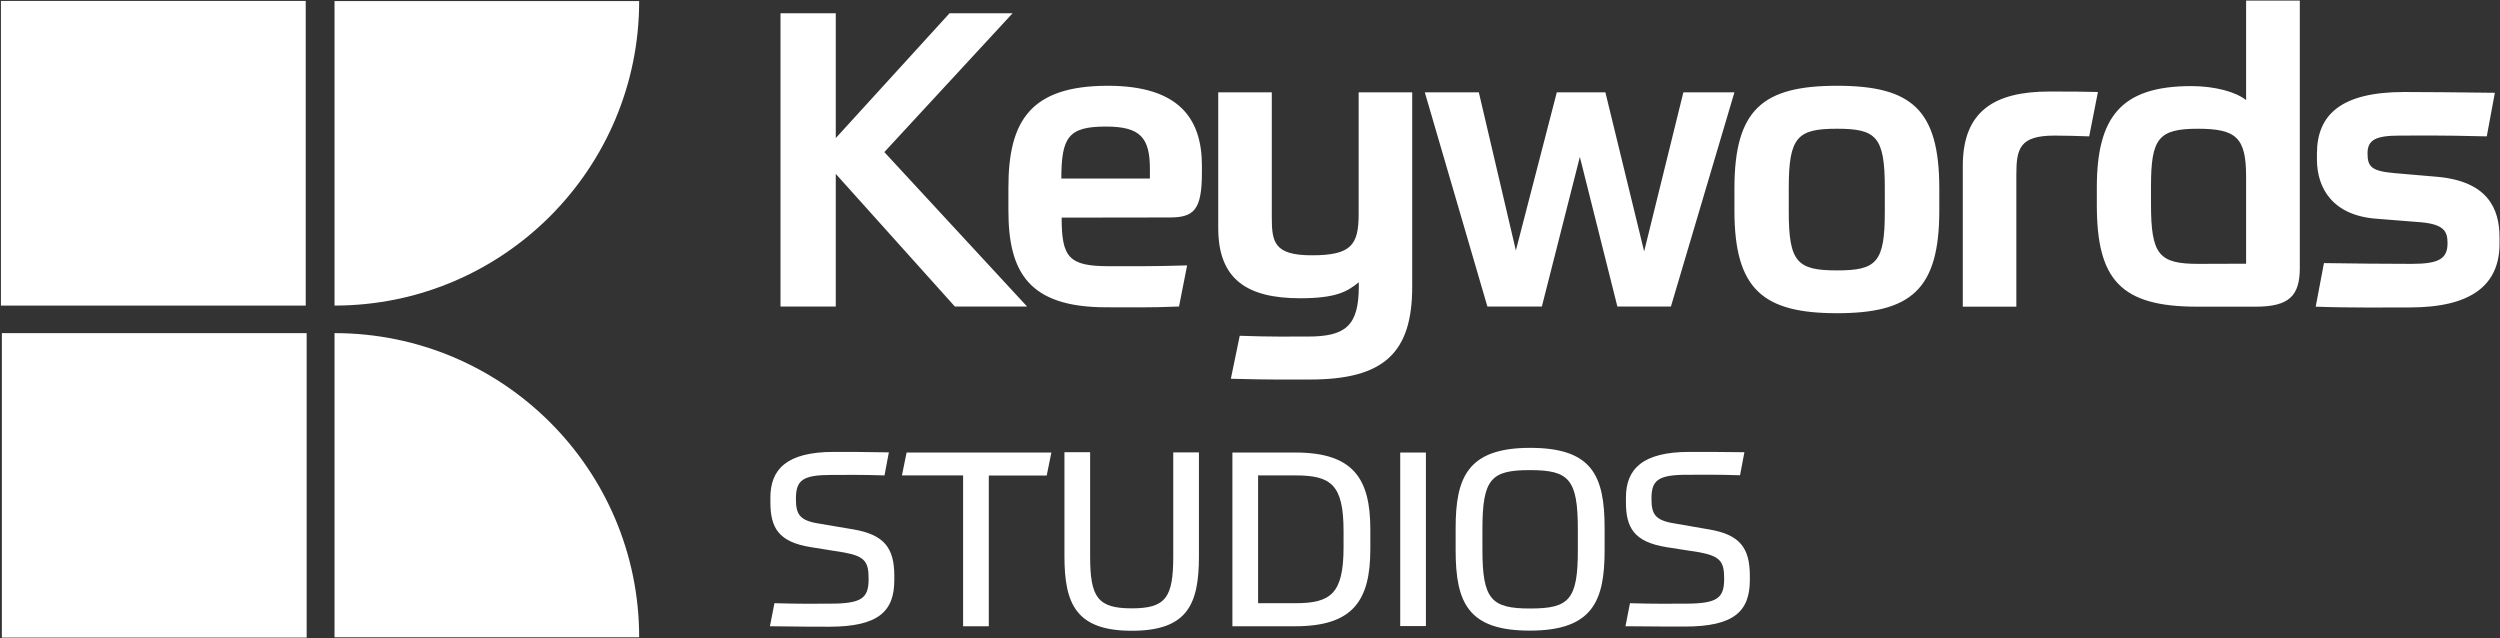
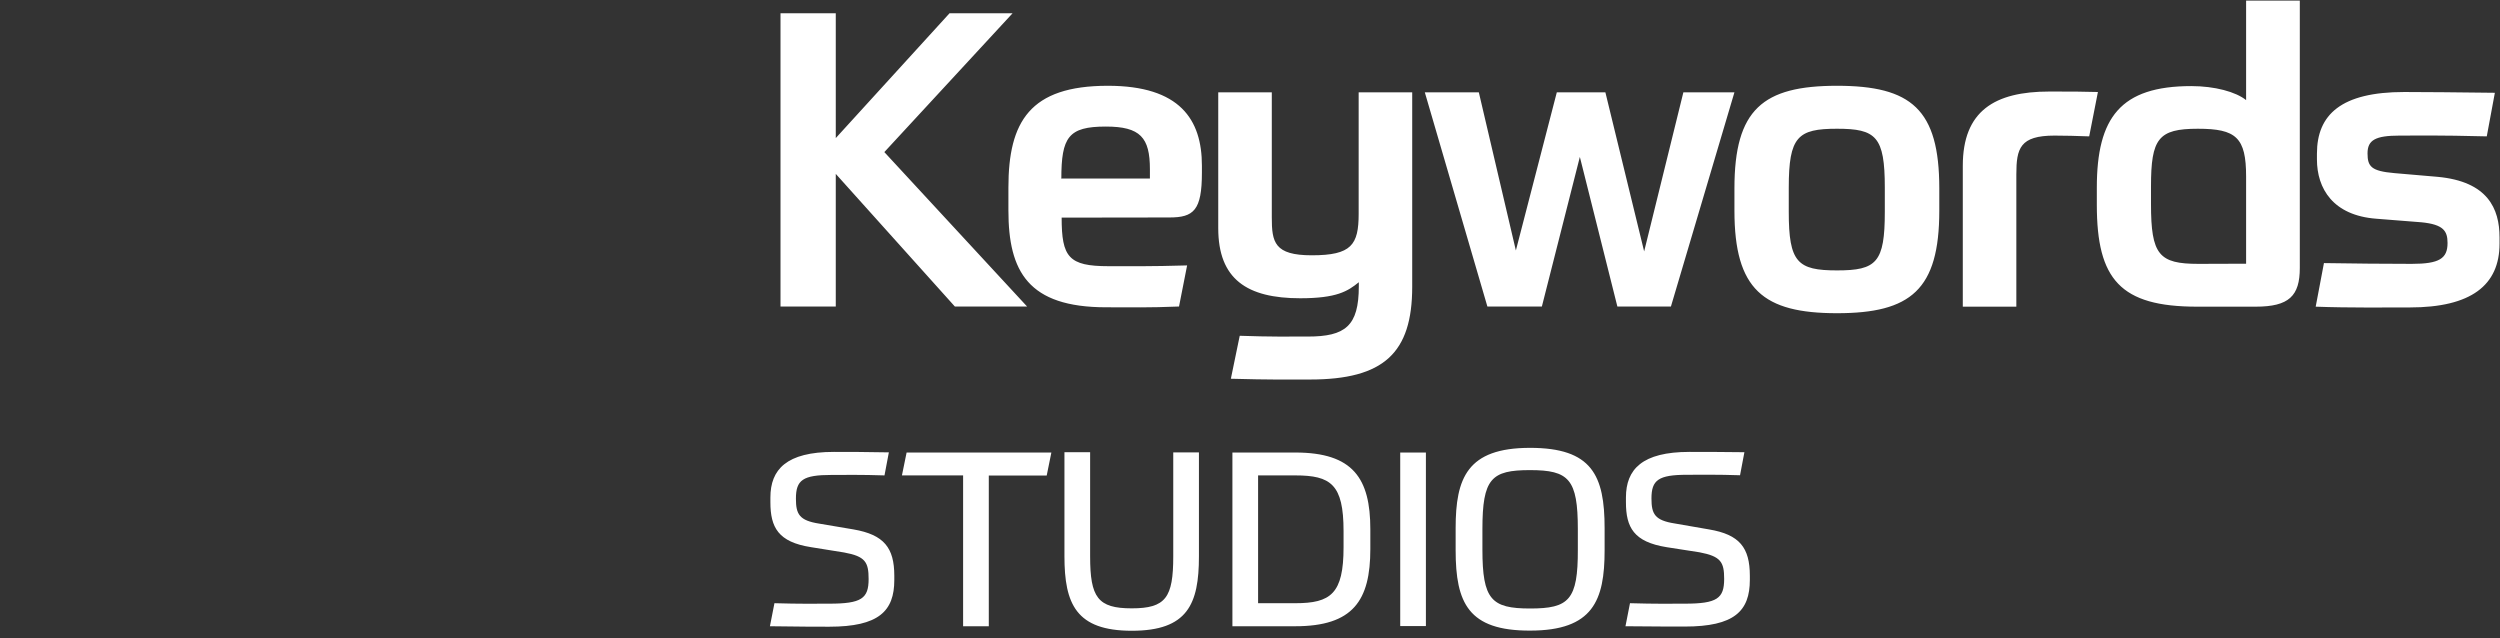
<svg xmlns="http://www.w3.org/2000/svg" version="1.2" viewBox="0 0 1606 410" width="1606" height="410">
  <rect x="0" y="0" width="1606" height="410" fill="#333333" stroke="none" />
  <title>logo-full-white-svg</title>
  <style>
		.s0 { fill: #ffffff } 
	</style>
  <g id="Layer">
    <g id="Layer">
-       <path id="Layer" class="s0" d="m1.2 214h195.8v195.6h-195.8zm-0.6-213.4h195.8v195.6h-195.8zm214.3 213.4c108 0 195.7 87.4 195.7 195.4h-195.7zm0-213.3h195.7c0 108-87.6 195.6-195.7 195.6zm-214.3 0h195.8v195.6h-195.8z" />
-     </g>
+       </g>
    <path id="Layer" fill-rule="evenodd" class="s0" d="m548.3 340.1c19.6 3.4 26.2 11.8 26.2 29.8v2.7c0 20-10 30-41.8 30-6.4 0-18.7 0-38.1-0.3l2.9-14.8c16.7 0.5 24.6 0.3 35.2 0.3 20.7 0 25.3-3.3 25.3-15.8 0-10.9-2.1-14.6-15.8-17.1l-21.2-3.4c-21.1-3.3-26.1-12.7-26.1-28.9v-3c0-18 10.3-29.3 40.8-29.3 11.8 0 18 0 35.3 0.3l-2.8 14.8c-15-0.5-24.5-0.3-34-0.3-18.5 0-22.9 3.3-22.9 15.2 0 10 2.1 14.1 15.1 16.1zm127.1-49.4l-3 14.8h-37.2v96.8h-16.5v-96.9h-39.3l3-14.7zm8.4 66.6v-66.8h16.5v66.9c0 26.4 4.9 33.4 26.7 33.4 21.9 0 26.7-6.9 26.7-33.4v-66.8h16.5v66.8c0 30.7-7.3 47.8-43.1 47.8-35.8 0-43.3-17.2-43.3-47.9zm107.9-66.6h40.4c37.2 0 48.2 16.7 48.2 49.3v12.7c0 33-11 49.6-48.2 49.6h-40.4zm16.5 96.8h23.9c22.8 0 31-6.1 31-35.9v-10.5c0-30-8.2-35.7-31-35.7h-23.9zm91.3-96.8h16.5v111.5h-16.5zm35.6 62.8v-14.2c0-32.2 7.4-51.6 47.8-51.6 39.8 0 47.9 17.7 47.9 51.6v14.2c0 32.2-7.4 51.6-47.9 51.6-39.6 0.1-47.8-17.7-47.8-51.6zm78.5-0.5v-13c0-32.2-5.7-38-30.7-38-24.9 0-30.6 5.4-30.6 38v13c0 32.1 5.7 37.9 30.6 37.9 25 0 30.8-5.4 30.7-37.9zm84.3-12.9c19.6 3.3 26.2 11.7 26.2 29.8v2.6c0 20.1-10 30-41.8 30-6.4 0-18.7 0-38.1-0.2l2.9-14.8c16.7 0.5 24.6 0.3 35.2 0.3 20.8 0 25.3-3.4 25.3-15.9 0-10.8-2.1-14.5-15.8-17.1l-21.2-3.3c-21.1-3.4-26.1-12.7-26.1-28.9v-3c0-18.1 10.4-29.3 40.8-29.3 11.8 0 18 0 35.3 0.2l-2.8 14.8c-15-0.5-24.5-0.3-34-0.3-18.5 0-22.9 3.4-22.9 15.2 0 10 2.1 14.1 15.1 16.1zm-561-251.4l73.1-80.2h40.5l-82.4 89.2 91.7 99.2h-46.4l-76.5-85.2v85.2h-35.5v-188.4h35.5zm145.1 51.1c0 25.4 4.5 31.2 30.1 31.2 12.4 0 27.3 0.2 50.5-0.5l-5.2 26.4c-19.7 0.8-30.1 0.5-46.8 0.5-50.1 0-62.8-23-62.8-62.2v-14.7c0-42.4 13.8-65.4 63.9-65.4 46.3 0 60.4 21.7 60.4 51.3v4.5c0 24.3-5.3 28.8-20.9 28.8zm0-25.1h56.7v-6c0-20.3-6.1-27.4-28.3-27.4-24.1 0-28.6 6.8-28.6 33.6zm114.4 101c19.8 0.7 31 0.5 43.7 0.5 24.1 0 32.8-6.7 32.8-32.3v-2.6c-7.1 5.8-14.2 10.3-37.6 10.3-34.2 0-52.7-12.2-52.7-45v-87.3h34.4v80.4c0 15.9 1.6 24.3 25.7 24.3 25.5 0 30.1-6.7 30.1-26.7v-78h34.4v124.9c0 42.6-18.3 59.6-65.7 59.6-14.8 0-25.4 0.2-50.8-0.5zm259.8-54.2l25.2-102.2h32.8l-40.8 137.6h-34.4l-24.1-96.1-24.4 96.1h-35l-40.2-137.6h34.7l23.8 101.6 26.3-101.6h31.2zm189.6-40.5v14.3c0 50.8-18.3 65.9-65.7 65.9-47.4 0-65.9-15.2-65.9-65.9v-14.3c0-50.8 18.3-65.9 65.9-65.9 47.7 0 65.7 15.1 65.7 65.9zm-35-0.5c0-32.8-5.6-37.8-30.7-37.8-25.2 0-31 5-31 37.8v15.6c0 32.5 5.6 37.6 31 37.6 25.4 0 30.7-5.1 30.7-37.6zm50.1 76.5v-90.5c0-35.2 20.4-47.7 55.6-47.7 13.4 0 22 0 31.2 0.3l-5.6 28.5c-7.1-0.3-16.7-0.5-22.3-0.5-22.2 0-24.5 8.2-24.5 24.9v85zm150.5 0c-49.3 0-64.4-17.5-64.4-65.4v-11.1c0-45.1 15.3-65.2 60.7-65.2 15.1 0 28.6 3.7 35.2 9v-63.9h34.5v171.7c0 18-6.9 24.9-28.4 24.9zm31.5-27.6v-56c0-25.1-6.4-30.7-31-30.7-25.4 0-30.1 6.3-30.1 37v11.4c0 32.6 5.1 38.4 30.5 38.4zm123.1-55.8c32.1 3 39.7 20.4 39.7 38.9v4c0 26.7-18.2 41-57.7 41-13.4 0-39.4 0.3-60.4-0.5l5.3-28c17.9 0.3 40.2 0.5 56.4 0.5 17.7 0 23-3.4 23-13.4 0-7.7-2.6-11.9-16.7-13.3l-29.1-2.3c-27.8-2.1-38.1-19.4-38.1-38.1v-3.7c0-25.1 15.6-39.6 56.1-39.6 15 0 31.7 0.2 58.2 0.5l-5.2 28c-31.3-0.8-45.1-0.5-56-0.5-15.6 0-20.6 2.9-20.6 11.4 0 8.5 2.4 11.4 17.2 12.7z" />
  </g>
</svg>